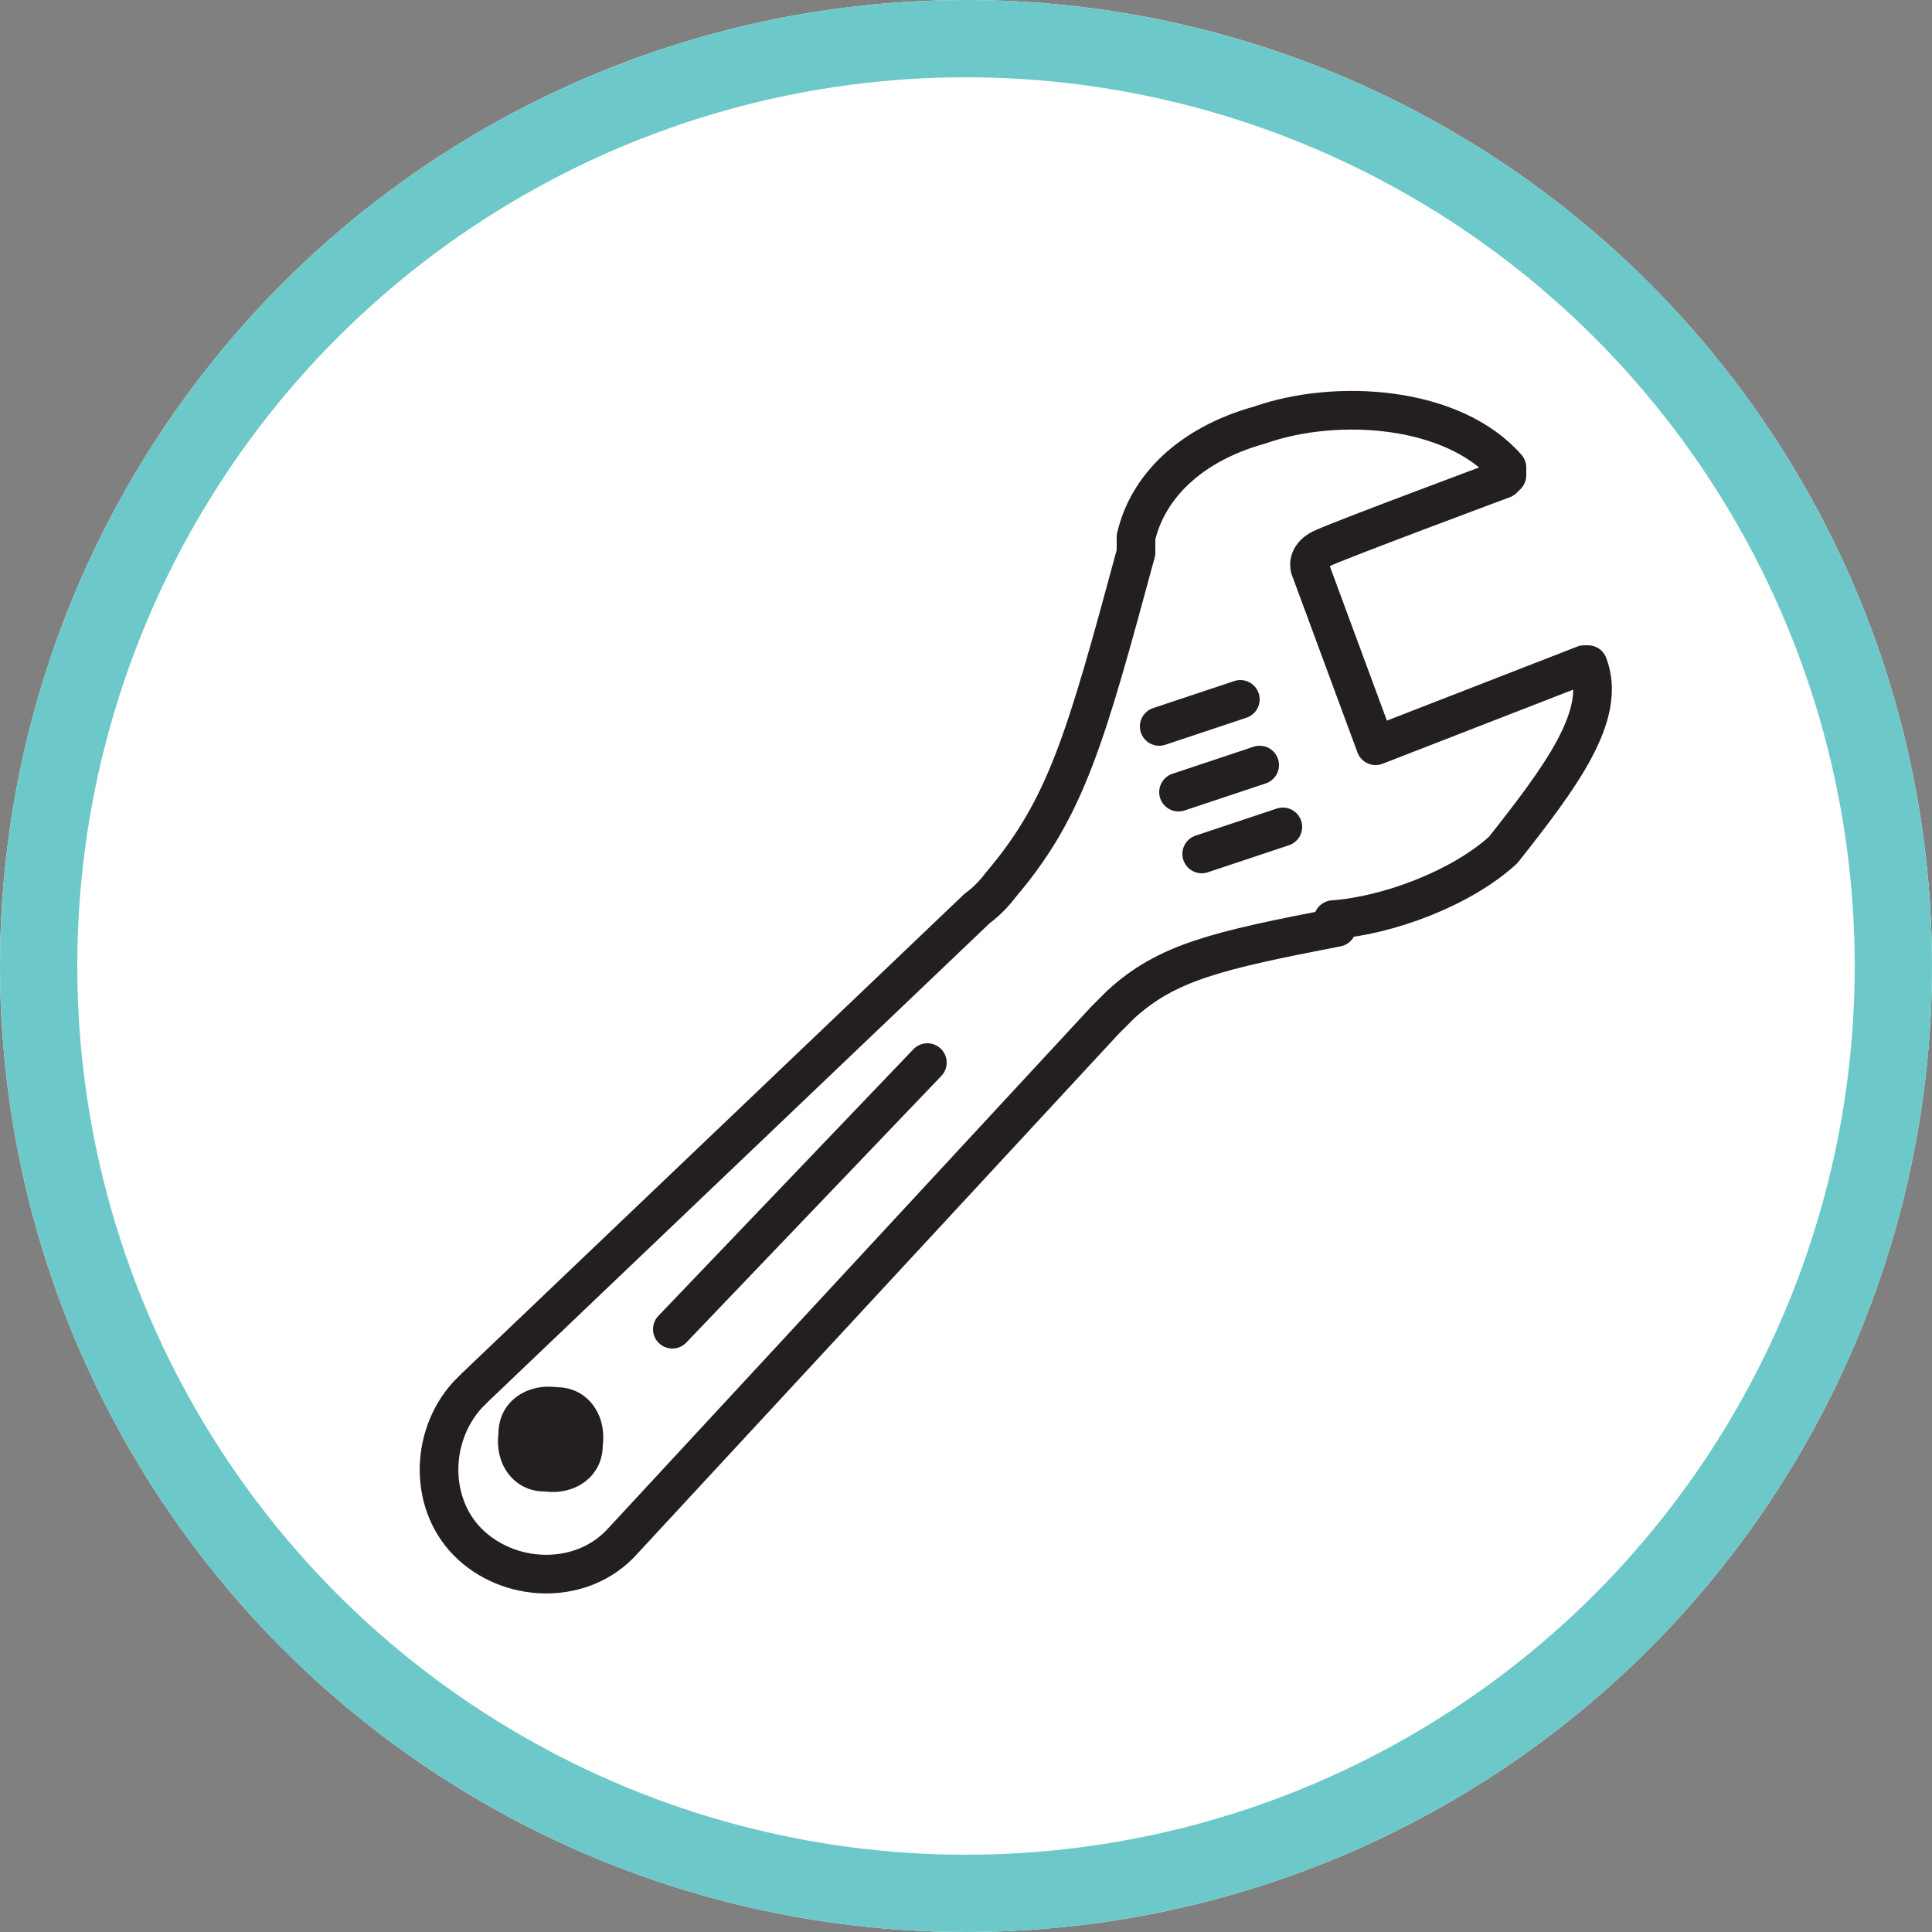
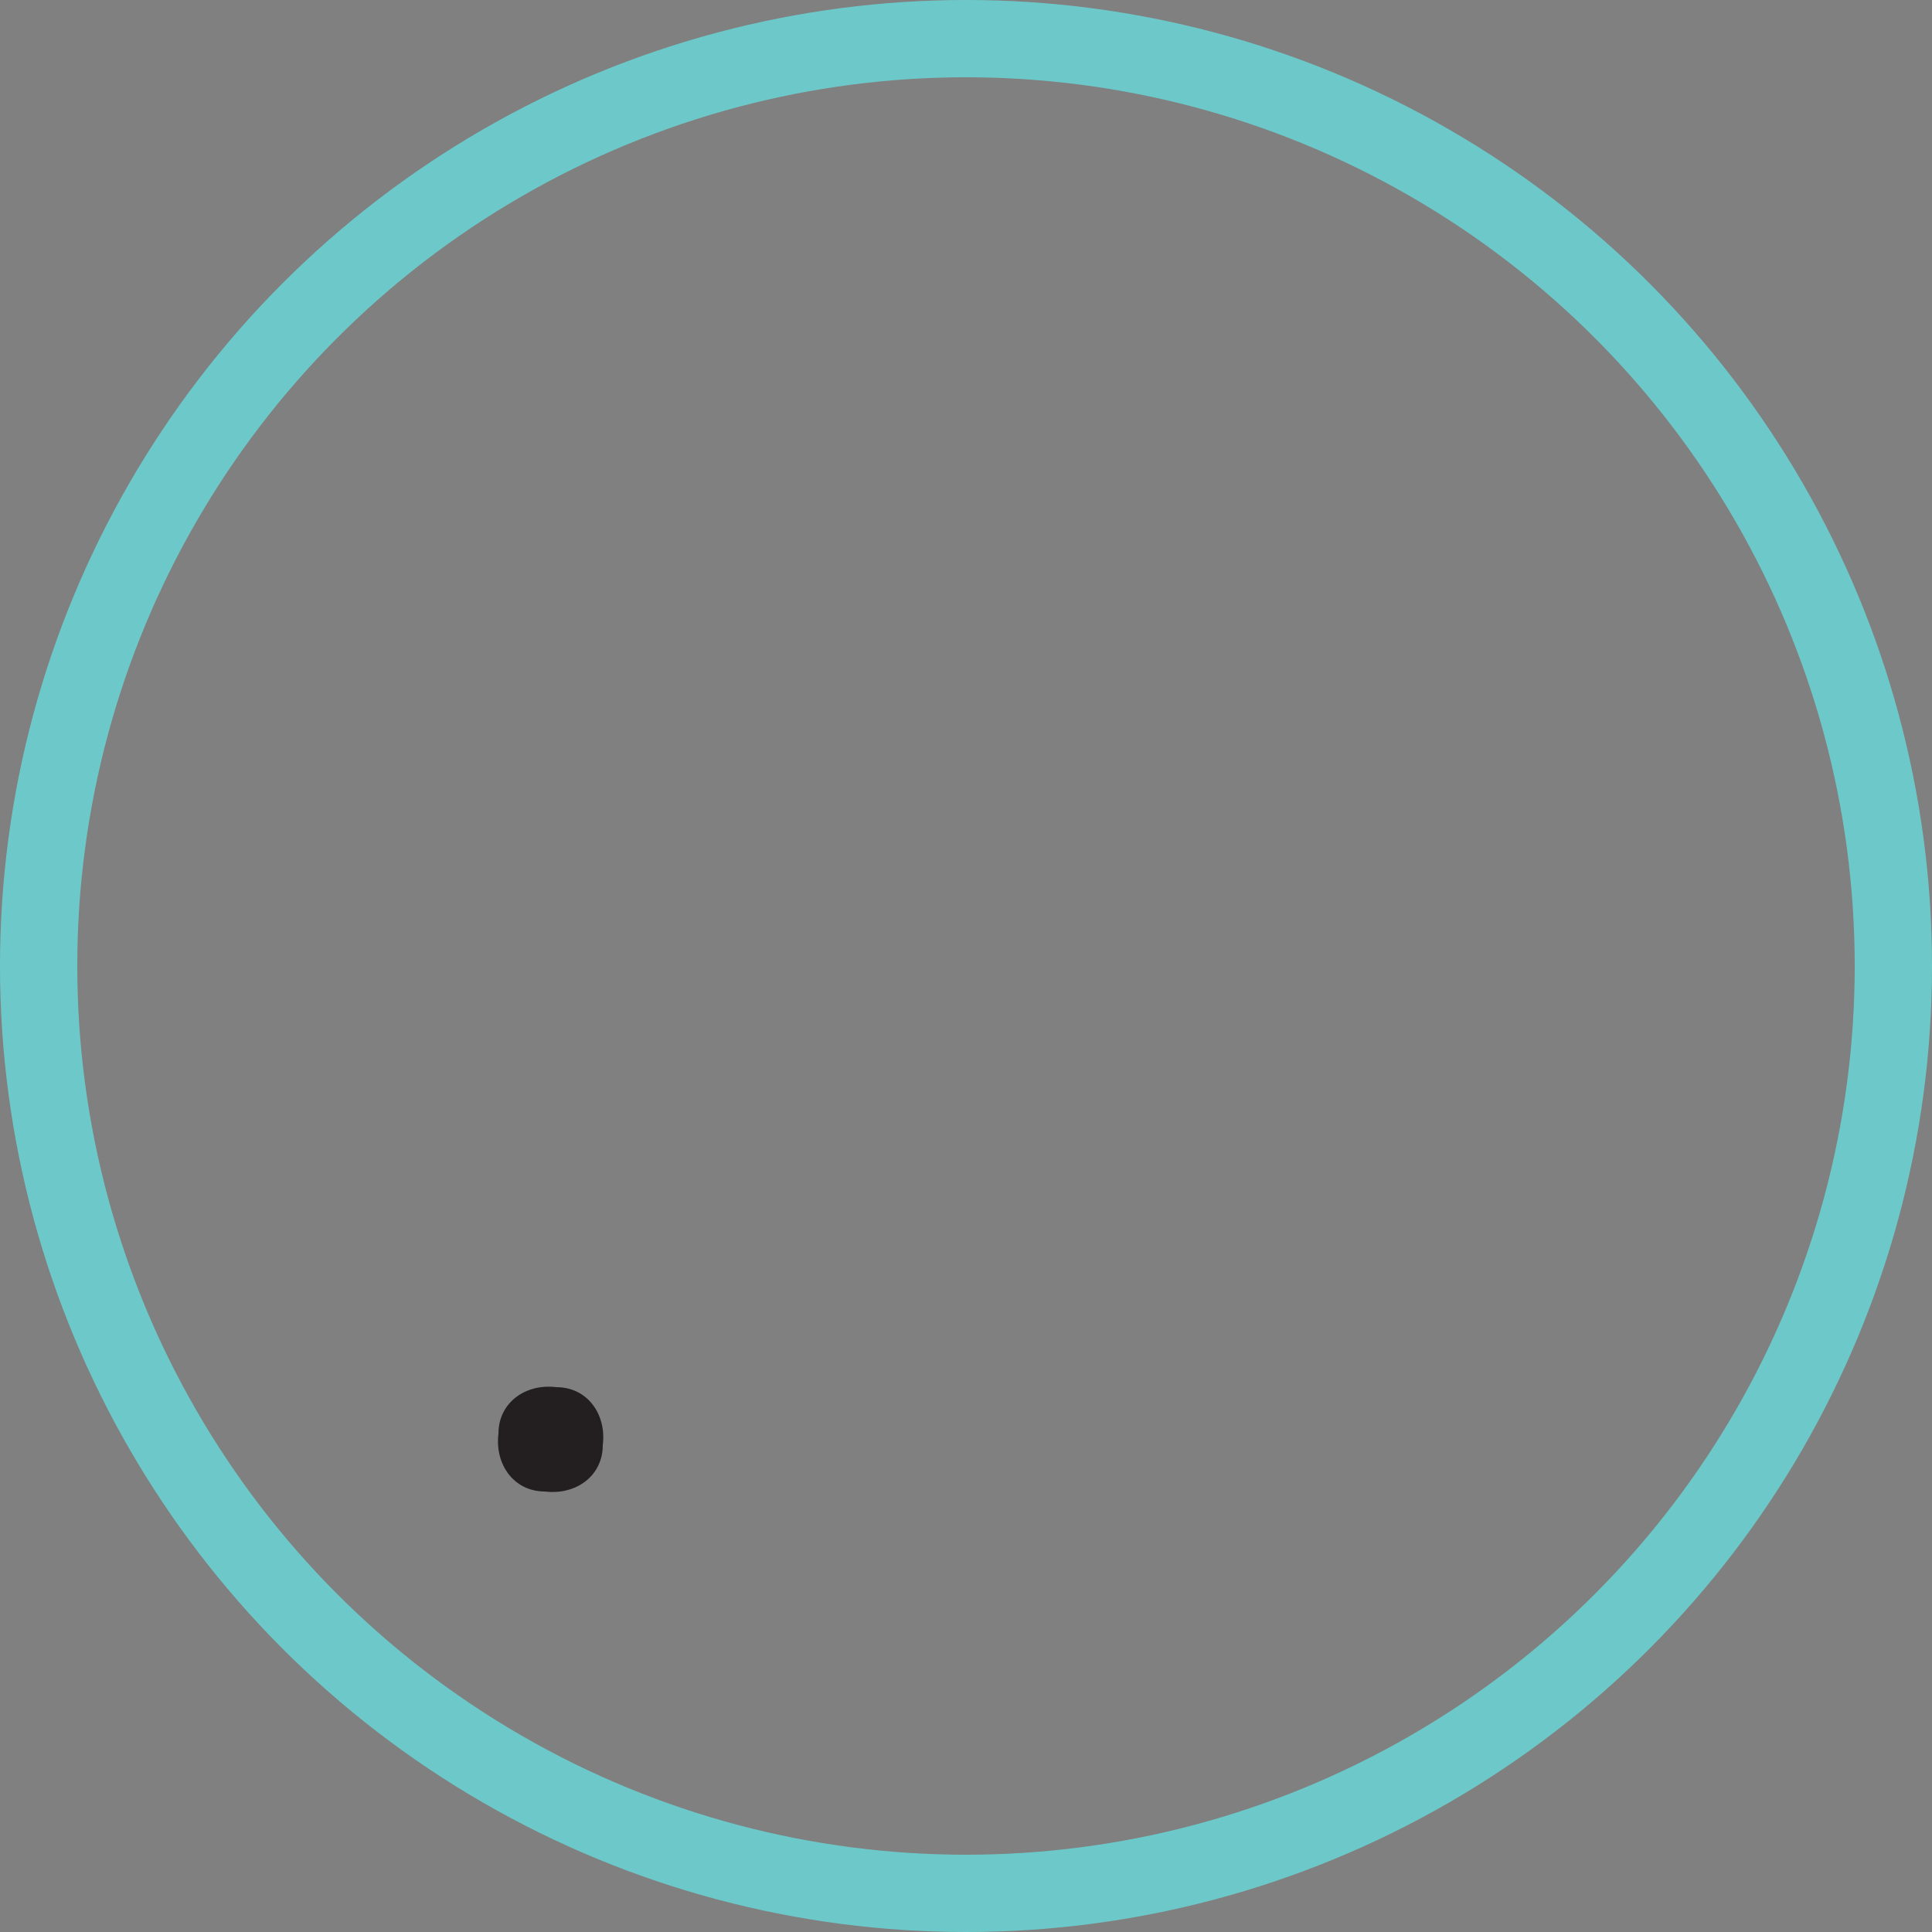
<svg xmlns="http://www.w3.org/2000/svg" version="1.1" viewBox="0 0 50 50">
  <rect x="0" y="0" width="50" height="50" fill="#808080" stroke="none" />
  <defs>
    <style>
      .cls-1 {
        stroke: #6dc9c9;
        stroke-width: 2px;
      }

      .cls-1, .cls-2, .cls-3 {
        fill: none;
      }

      .cls-4 {
        fill: #231f20;
      }

      .cls-5 {
        fill: #fff;
      }

      .cls-2 {
        stroke-linejoin: round;
      }

      .cls-2, .cls-3 {
        stroke: #231f20;
        stroke-linecap: round;
      }

      .cls-3 {
        stroke-miterlimit: 10;
      }
    </style>
  </defs>
  <g>
    <g id="Layer_1">
      <g id="icon-_x2F_-micro-grid">
        <g id="Bkgd">
-           <circle id="Oval" class="cls-5" cx="25" cy="25" r="25" />
          <circle id="Oval-2" data-name="Oval" class="cls-1" cx="25" cy="25" r="24" />
        </g>
      </g>
      <g>
-         <path class="cls-3" d="M17.4,34.4l6.6-6.9M30,18.8l2.1-.7M30.5,20.5l2.1-.7M31.1,22.1l2.1-.7" />
        <path class="cls-4" d="M15.6,37.4c0,.8-.7,1.3-1.5,1.2-.8,0-1.3-.7-1.2-1.5,0-.8.7-1.3,1.5-1.2.8,0,1.3.7,1.2,1.5" />
-         <path class="cls-2" d="M34.5,23.8c1.4-.1,3.3-.8,4.4-1.8,1.5-1.9,2.7-3.5,2.2-4.8,0,0,0,0,0,0,0,0,0,0-.1,0l-5.4,2.1-1.7-4.6s-.1-.3.3-.5c.4-.2,4.7-1.8,4.7-1.8,0,0,0,0,.1-.1,0,0,0-.1,0-.2-1.4-1.6-4.4-1.8-6.4-1.1-1.8.5-2.9,1.6-3.2,2.9v.4c-1.3,4.8-1.8,6.6-3.5,8.6-.3.4-.6.6-.6.6l-13,12.4c0,0-.1.1-.2.2-1,1.1-1,2.9.1,3.9,1.1,1,2.9,1,3.9-.1l12.5-13.5s.2-.2.4-.4c1.2-1.1,2.5-1.4,5.6-2" />
      </g>
    </g>
  </g>
</svg>